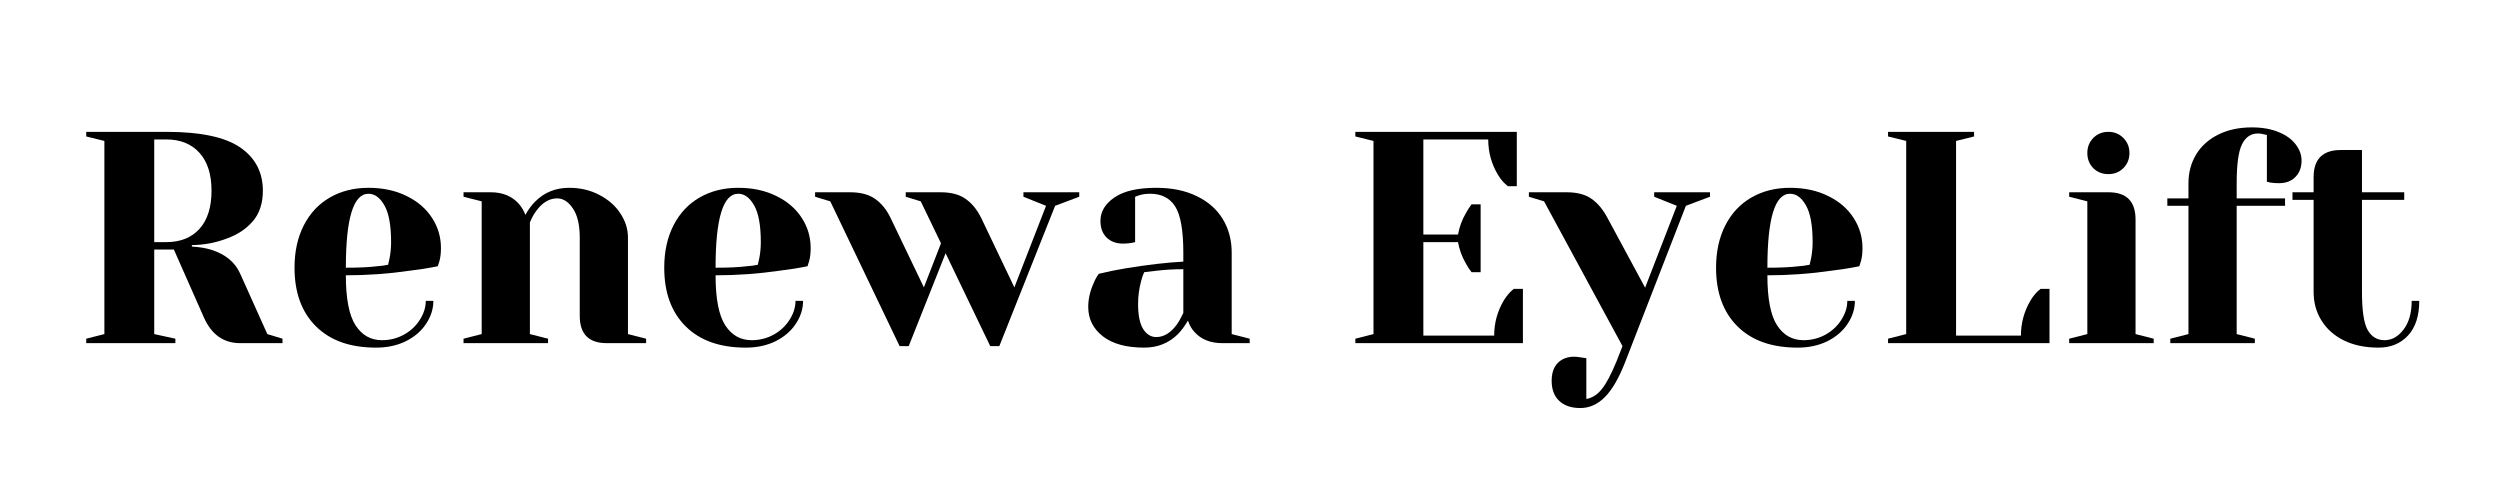
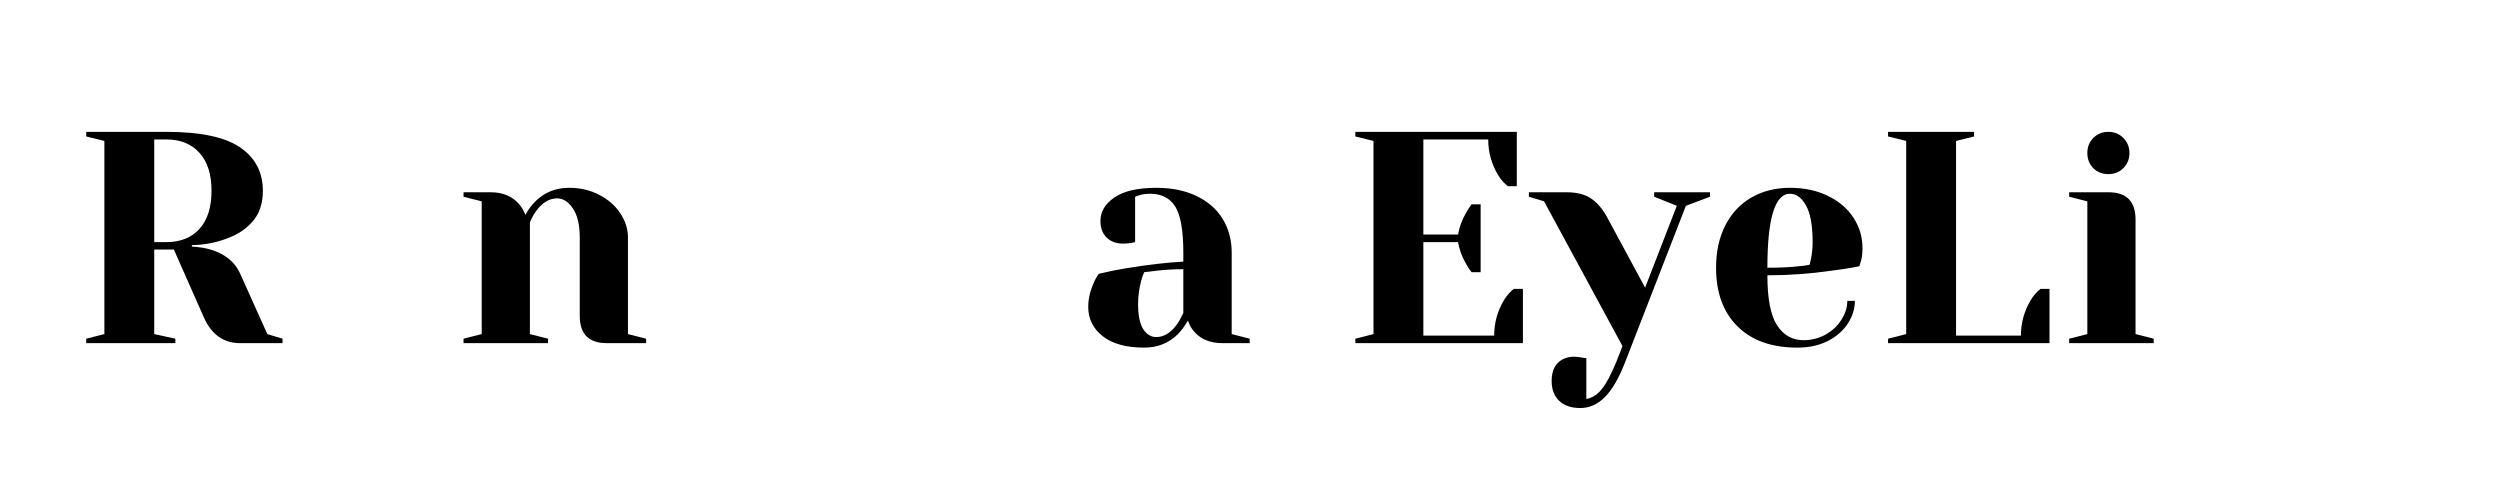
<svg xmlns="http://www.w3.org/2000/svg" width="350" zoomAndPan="magnify" viewBox="0 0 262.5 52.5" height="70" preserveAspectRatio="xMidYMid meet" version="1.0">
  <defs>
    <g />
  </defs>
  <g fill="#000000" fill-opacity="1">
    <g transform="translate(7.476, 36.032)">
      <g>
        <path d="M 1.578 -0.469 L 3.484 -0.953 L 3.484 -21.234 L 1.578 -21.703 L 1.578 -22.188 L 9.984 -22.188 C 13.578 -22.188 16.164 -21.641 17.75 -20.547 C 19.332 -19.461 20.125 -17.945 20.125 -16 C 20.125 -14.688 19.773 -13.625 19.078 -12.812 C 18.379 -12 17.477 -11.395 16.375 -11 C 15.219 -10.551 13.984 -10.316 12.672 -10.297 L 12.672 -10.141 C 13.453 -10.098 14.141 -9.984 14.734 -9.797 C 16.211 -9.328 17.219 -8.488 17.75 -7.281 L 20.594 -0.953 L 22.188 -0.469 L 22.188 0 L 17.75 0 C 16.008 0 14.738 -0.895 13.938 -2.688 L 10.781 -9.828 L 8.719 -9.828 L 8.719 -0.953 L 10.938 -0.469 L 10.938 0 L 1.578 0 Z M 9.984 -10.609 C 11.461 -10.609 12.625 -11.07 13.469 -12 C 14.312 -12.938 14.734 -14.27 14.734 -16 C 14.734 -17.727 14.312 -19.055 13.469 -19.984 C 12.625 -20.922 11.461 -21.391 9.984 -21.391 L 8.719 -21.391 L 8.719 -10.609 Z M 9.984 -10.609 " />
      </g>
    </g>
  </g>
  <g fill="#000000" fill-opacity="1">
    <g transform="translate(29.659, 36.032)">
      <g>
-         <path d="M 9.828 0.469 C 7.117 0.469 5.016 -0.273 3.516 -1.766 C 2.016 -3.254 1.266 -5.305 1.266 -7.922 C 1.266 -9.629 1.594 -11.117 2.25 -12.391 C 2.906 -13.66 3.816 -14.629 4.984 -15.297 C 6.16 -15.973 7.508 -16.312 9.031 -16.312 C 10.551 -16.312 11.883 -16.023 13.031 -15.453 C 14.188 -14.891 15.078 -14.125 15.703 -13.156 C 16.328 -12.195 16.641 -11.141 16.641 -9.984 C 16.641 -9.453 16.586 -9 16.484 -8.625 L 16.312 -8.078 C 15.406 -7.891 14.426 -7.734 13.375 -7.609 C 11.156 -7.285 8.914 -7.125 6.656 -7.125 C 6.656 -4.676 6.992 -2.926 7.672 -1.875 C 8.348 -0.832 9.273 -0.312 10.453 -0.312 C 11.273 -0.312 12.039 -0.504 12.75 -0.891 C 13.457 -1.285 14.016 -1.805 14.422 -2.453 C 14.836 -3.098 15.047 -3.758 15.047 -4.438 L 15.844 -4.438 C 15.844 -3.594 15.586 -2.789 15.078 -2.031 C 14.578 -1.27 13.867 -0.66 12.953 -0.203 C 12.047 0.242 11.004 0.469 9.828 0.469 Z M 6.656 -7.922 C 8.008 -7.922 9.109 -7.973 9.953 -8.078 C 10.305 -8.098 10.688 -8.148 11.094 -8.234 C 11.113 -8.336 11.164 -8.57 11.25 -8.938 C 11.352 -9.469 11.406 -10.023 11.406 -10.609 C 11.406 -12.367 11.172 -13.656 10.703 -14.469 C 10.242 -15.281 9.688 -15.688 9.031 -15.688 C 7.445 -15.688 6.656 -13.098 6.656 -7.922 Z M 6.656 -7.922 " />
-       </g>
+         </g>
    </g>
  </g>
  <g fill="#000000" fill-opacity="1">
    <g transform="translate(47.405, 36.032)">
      <g>
        <path d="M 1.266 -0.469 L 3.172 -0.953 L 3.172 -14.891 L 1.266 -15.375 L 1.266 -15.844 L 4.125 -15.844 C 5.363 -15.844 6.344 -15.441 7.062 -14.641 C 7.344 -14.328 7.578 -13.938 7.766 -13.469 C 8.055 -14.02 8.406 -14.492 8.812 -14.891 C 9.758 -15.836 10.941 -16.312 12.359 -16.312 C 13.535 -16.312 14.594 -16.062 15.531 -15.562 C 16.477 -15.07 17.211 -14.426 17.734 -13.625 C 18.266 -12.82 18.531 -11.977 18.531 -11.094 L 18.531 -0.953 L 20.438 -0.469 L 20.438 0 L 16.312 0 C 14.414 0 13.469 -0.953 13.469 -2.859 L 13.469 -11.094 C 13.469 -12.426 13.227 -13.441 12.75 -14.141 C 12.281 -14.848 11.727 -15.203 11.094 -15.203 C 10.289 -15.203 9.57 -14.781 8.938 -13.938 C 8.664 -13.582 8.43 -13.16 8.234 -12.672 L 8.234 -0.953 L 10.141 -0.469 L 10.141 0 L 1.266 0 Z M 1.266 -0.469 " />
      </g>
    </g>
  </g>
  <g fill="#000000" fill-opacity="1">
    <g transform="translate(68.479, 36.032)">
      <g>
-         <path d="M 9.828 0.469 C 7.117 0.469 5.016 -0.273 3.516 -1.766 C 2.016 -3.254 1.266 -5.305 1.266 -7.922 C 1.266 -9.629 1.594 -11.117 2.25 -12.391 C 2.906 -13.66 3.816 -14.629 4.984 -15.297 C 6.16 -15.973 7.508 -16.312 9.031 -16.312 C 10.551 -16.312 11.883 -16.023 13.031 -15.453 C 14.188 -14.891 15.078 -14.125 15.703 -13.156 C 16.328 -12.195 16.641 -11.141 16.641 -9.984 C 16.641 -9.453 16.586 -9 16.484 -8.625 L 16.312 -8.078 C 15.406 -7.891 14.426 -7.734 13.375 -7.609 C 11.156 -7.285 8.914 -7.125 6.656 -7.125 C 6.656 -4.676 6.992 -2.926 7.672 -1.875 C 8.348 -0.832 9.273 -0.312 10.453 -0.312 C 11.273 -0.312 12.039 -0.504 12.75 -0.891 C 13.457 -1.285 14.016 -1.805 14.422 -2.453 C 14.836 -3.098 15.047 -3.758 15.047 -4.438 L 15.844 -4.438 C 15.844 -3.594 15.586 -2.789 15.078 -2.031 C 14.578 -1.27 13.867 -0.66 12.953 -0.203 C 12.047 0.242 11.004 0.469 9.828 0.469 Z M 6.656 -7.922 C 8.008 -7.922 9.109 -7.973 9.953 -8.078 C 10.305 -8.098 10.688 -8.148 11.094 -8.234 C 11.113 -8.336 11.164 -8.57 11.25 -8.938 C 11.352 -9.469 11.406 -10.023 11.406 -10.609 C 11.406 -12.367 11.172 -13.656 10.703 -14.469 C 10.242 -15.281 9.688 -15.688 9.031 -15.688 C 7.445 -15.688 6.656 -13.098 6.656 -7.922 Z M 6.656 -7.922 " />
-       </g>
+         </g>
    </g>
  </g>
  <g fill="#000000" fill-opacity="1">
    <g transform="translate(86.226, 36.032)">
      <g>
-         <path d="M 0.953 -14.891 L -0.641 -15.375 L -0.641 -15.844 L 3.016 -15.844 C 4.129 -15.844 5.016 -15.609 5.672 -15.141 C 6.328 -14.68 6.863 -14.02 7.281 -13.156 L 10.781 -5.859 L 12.578 -10.484 L 10.453 -14.891 L 8.875 -15.375 L 8.875 -15.844 L 12.516 -15.844 C 13.641 -15.844 14.523 -15.609 15.172 -15.141 C 15.828 -14.68 16.367 -14.02 16.797 -13.156 L 20.281 -5.859 L 23.609 -14.422 L 21.234 -15.375 L 21.234 -15.844 L 27.094 -15.844 L 27.094 -15.375 L 24.562 -14.422 L 18.703 0.312 L 17.75 0.312 L 13.062 -9.438 L 9.188 0.312 L 8.234 0.312 Z M 0.953 -14.891 " />
-       </g>
+         </g>
    </g>
  </g>
  <g fill="#000000" fill-opacity="1">
    <g transform="translate(112.687, 36.032)">
      <g>
        <path d="M 7.453 0.469 C 5.566 0.469 4.113 0.066 3.094 -0.734 C 2.082 -1.535 1.578 -2.555 1.578 -3.797 C 1.578 -4.617 1.758 -5.438 2.125 -6.25 C 2.27 -6.625 2.457 -6.969 2.688 -7.281 C 3.562 -7.5 4.504 -7.691 5.516 -7.859 C 7.797 -8.234 9.812 -8.469 11.562 -8.562 L 11.562 -9.5 C 11.562 -11.852 11.273 -13.473 10.703 -14.359 C 10.141 -15.242 9.266 -15.688 8.078 -15.688 C 7.641 -15.688 7.258 -15.633 6.938 -15.531 L 6.5 -15.375 L 6.5 -10.609 L 6.078 -10.516 C 5.742 -10.473 5.461 -10.453 5.234 -10.453 C 4.516 -10.453 3.938 -10.664 3.5 -11.094 C 3.07 -11.531 2.859 -12.109 2.859 -12.828 C 2.859 -13.805 3.348 -14.629 4.328 -15.297 C 5.305 -15.973 6.77 -16.312 8.719 -16.312 C 10.363 -16.312 11.781 -16.02 12.969 -15.438 C 14.164 -14.863 15.078 -14.062 15.703 -13.031 C 16.328 -12.008 16.641 -10.832 16.641 -9.5 L 16.641 -0.953 L 18.531 -0.469 L 18.531 0 L 15.688 0 C 14.414 0 13.43 -0.391 12.734 -1.172 C 12.441 -1.484 12.211 -1.883 12.047 -2.375 C 11.742 -1.844 11.395 -1.367 11 -0.953 C 10.039 -0.004 8.859 0.469 7.453 0.469 Z M 8.719 -0.641 C 9.5 -0.641 10.207 -1.062 10.844 -1.906 C 11.07 -2.219 11.312 -2.641 11.562 -3.172 L 11.562 -7.766 C 10.594 -7.766 9.664 -7.711 8.781 -7.609 C 8.125 -7.523 7.68 -7.473 7.453 -7.453 C 7.336 -7.211 7.227 -6.895 7.125 -6.5 C 6.914 -5.695 6.812 -4.906 6.812 -4.125 C 6.812 -2.938 6.988 -2.055 7.344 -1.484 C 7.707 -0.922 8.164 -0.641 8.719 -0.641 Z M 8.719 -0.641 " />
      </g>
    </g>
  </g>
  <g fill="#000000" fill-opacity="1">
    <g transform="translate(131.86, 36.032)">
      <g />
    </g>
  </g>
  <g fill="#000000" fill-opacity="1">
    <g transform="translate(140.733, 36.032)">
      <g>
        <path d="M 1.578 -0.469 L 3.484 -0.953 L 3.484 -21.234 L 1.578 -21.703 L 1.578 -22.188 L 18.531 -22.188 L 18.531 -16.484 L 17.594 -16.484 C 17.188 -16.797 16.836 -17.195 16.547 -17.688 C 15.867 -18.82 15.531 -20.055 15.531 -21.391 L 8.719 -21.391 L 8.719 -11.406 L 12.359 -11.406 C 12.504 -12.207 12.781 -12.957 13.188 -13.656 C 13.352 -13.969 13.551 -14.273 13.781 -14.578 L 14.734 -14.578 L 14.734 -7.453 L 13.781 -7.453 C 13.551 -7.742 13.352 -8.047 13.188 -8.359 C 12.781 -9.055 12.504 -9.805 12.359 -10.609 L 8.719 -10.609 L 8.719 -0.797 L 16.156 -0.797 C 16.156 -2.117 16.492 -3.352 17.172 -4.5 C 17.473 -4.988 17.82 -5.391 18.219 -5.703 L 19.172 -5.703 L 19.172 0 L 1.578 0 Z M 1.578 -0.469 " />
      </g>
    </g>
  </g>
  <g fill="#000000" fill-opacity="1">
    <g transform="translate(161.174, 36.032)">
      <g>
        <path d="M 4.75 6.812 C 3.801 6.812 3.062 6.555 2.531 6.047 C 2.008 5.547 1.75 4.848 1.75 3.953 C 1.75 3.148 1.961 2.523 2.391 2.078 C 2.828 1.641 3.406 1.422 4.125 1.422 C 4.289 1.422 4.457 1.438 4.625 1.469 C 4.789 1.5 4.906 1.516 4.969 1.516 L 5.391 1.578 L 5.391 5.859 C 6.004 5.754 6.539 5.414 7 4.844 C 7.469 4.281 7.988 3.301 8.562 1.906 L 9.188 0.312 L 0.953 -14.891 L -0.641 -15.375 L -0.641 -15.844 L 3.328 -15.844 C 4.422 -15.844 5.289 -15.613 5.938 -15.156 C 6.582 -14.707 7.141 -14.039 7.609 -13.156 L 11.562 -5.828 L 14.891 -14.422 L 12.516 -15.375 L 12.516 -15.844 L 18.375 -15.844 L 18.375 -15.375 L 15.844 -14.422 L 9.5 1.906 C 8.832 3.633 8.113 4.883 7.344 5.656 C 6.582 6.426 5.719 6.812 4.75 6.812 Z M 4.75 6.812 " />
      </g>
    </g>
  </g>
  <g fill="#000000" fill-opacity="1">
    <g transform="translate(178.92, 36.032)">
      <g>
        <path d="M 9.828 0.469 C 7.117 0.469 5.016 -0.273 3.516 -1.766 C 2.016 -3.254 1.266 -5.305 1.266 -7.922 C 1.266 -9.629 1.594 -11.117 2.25 -12.391 C 2.906 -13.66 3.816 -14.629 4.984 -15.297 C 6.16 -15.973 7.508 -16.312 9.031 -16.312 C 10.551 -16.312 11.883 -16.023 13.031 -15.453 C 14.188 -14.891 15.078 -14.125 15.703 -13.156 C 16.328 -12.195 16.641 -11.141 16.641 -9.984 C 16.641 -9.453 16.586 -9 16.484 -8.625 L 16.312 -8.078 C 15.406 -7.891 14.426 -7.734 13.375 -7.609 C 11.156 -7.285 8.914 -7.125 6.656 -7.125 C 6.656 -4.676 6.992 -2.926 7.672 -1.875 C 8.348 -0.832 9.273 -0.312 10.453 -0.312 C 11.273 -0.312 12.039 -0.504 12.75 -0.891 C 13.457 -1.285 14.016 -1.805 14.422 -2.453 C 14.836 -3.098 15.047 -3.758 15.047 -4.438 L 15.844 -4.438 C 15.844 -3.594 15.586 -2.789 15.078 -2.031 C 14.578 -1.27 13.867 -0.66 12.953 -0.203 C 12.047 0.242 11.004 0.469 9.828 0.469 Z M 6.656 -7.922 C 8.008 -7.922 9.109 -7.973 9.953 -8.078 C 10.305 -8.098 10.688 -8.148 11.094 -8.234 C 11.113 -8.336 11.164 -8.57 11.25 -8.938 C 11.352 -9.469 11.406 -10.023 11.406 -10.609 C 11.406 -12.367 11.172 -13.656 10.703 -14.469 C 10.242 -15.281 9.688 -15.688 9.031 -15.688 C 7.445 -15.688 6.656 -13.098 6.656 -7.922 Z M 6.656 -7.922 " />
      </g>
    </g>
  </g>
  <g fill="#000000" fill-opacity="1">
    <g transform="translate(196.667, 36.032)">
      <g>
        <path d="M 1.578 -0.469 L 3.484 -0.953 L 3.484 -21.234 L 1.578 -21.703 L 1.578 -22.188 L 10.609 -22.188 L 10.609 -21.703 L 8.719 -21.234 L 8.719 -0.797 L 15.531 -0.797 C 15.531 -2.117 15.867 -3.352 16.547 -4.5 C 16.836 -4.988 17.188 -5.391 17.594 -5.703 L 18.531 -5.703 L 18.531 0 L 1.578 0 Z M 1.578 -0.469 " />
      </g>
    </g>
  </g>
  <g fill="#000000" fill-opacity="1">
    <g transform="translate(215.998, 36.032)">
      <g>
        <path d="M 1.266 -0.469 L 3.172 -0.953 L 3.172 -14.891 L 1.266 -15.375 L 1.266 -15.844 L 5.391 -15.844 C 7.285 -15.844 8.234 -14.891 8.234 -12.984 L 8.234 -0.953 L 10.141 -0.469 L 10.141 0 L 1.266 0 Z M 5.375 -17.75 C 4.75 -17.75 4.223 -17.957 3.797 -18.375 C 3.379 -18.801 3.172 -19.332 3.172 -19.969 C 3.172 -20.594 3.379 -21.117 3.797 -21.547 C 4.223 -21.973 4.75 -22.188 5.375 -22.188 C 6.008 -22.188 6.535 -21.973 6.953 -21.547 C 7.379 -21.117 7.594 -20.594 7.594 -19.969 C 7.594 -19.332 7.379 -18.801 6.953 -18.375 C 6.535 -17.957 6.008 -17.75 5.375 -17.75 Z M 5.375 -17.75 " />
      </g>
    </g>
  </g>
  <g fill="#000000" fill-opacity="1">
    <g transform="translate(226.773, 36.032)">
      <g>
-         <path d="M 1.109 -0.469 L 3.016 -0.953 L 3.016 -14.422 L 0.797 -14.422 L 0.797 -15.203 L 3.016 -15.203 L 3.016 -16.797 C 3.016 -17.91 3.281 -18.91 3.812 -19.797 C 4.352 -20.691 5.125 -21.391 6.125 -21.891 C 7.133 -22.398 8.316 -22.656 9.672 -22.656 C 10.766 -22.656 11.707 -22.488 12.5 -22.156 C 13.289 -21.832 13.883 -21.398 14.281 -20.859 C 14.688 -20.328 14.891 -19.766 14.891 -19.172 C 14.891 -18.453 14.672 -17.875 14.234 -17.438 C 13.805 -17.008 13.234 -16.797 12.516 -16.797 C 12.223 -16.797 11.926 -16.816 11.625 -16.859 L 11.25 -16.953 L 11.25 -21.859 L 10.969 -21.922 C 10.883 -21.941 10.785 -21.961 10.672 -21.984 C 10.566 -22.004 10.441 -22.016 10.297 -22.016 C 9.578 -22.016 9.023 -21.641 8.641 -20.891 C 8.266 -20.141 8.078 -18.773 8.078 -16.797 L 8.078 -15.203 L 13.156 -15.203 L 13.156 -14.422 L 8.078 -14.422 L 8.078 -0.953 L 9.984 -0.469 L 9.984 0 L 1.109 0 Z M 1.109 -0.469 " />
-       </g>
+         </g>
    </g>
  </g>
  <g fill="#000000" fill-opacity="1">
    <g transform="translate(240.241, 36.032)">
      <g>
-         <path d="M 9.5 0.469 C 8.113 0.469 6.906 0.219 5.875 -0.281 C 4.852 -0.789 4.066 -1.488 3.516 -2.375 C 2.961 -3.258 2.688 -4.266 2.688 -5.391 L 2.688 -15.047 L 0.469 -15.047 L 0.469 -15.844 L 2.688 -15.844 L 2.688 -17.422 C 2.688 -19.328 3.641 -20.281 5.547 -20.281 L 7.766 -20.281 L 7.766 -15.844 L 12.203 -15.844 L 12.203 -15.047 L 7.766 -15.047 L 7.766 -5.391 C 7.766 -3.441 7.961 -2.109 8.359 -1.391 C 8.766 -0.672 9.359 -0.312 10.141 -0.312 C 10.898 -0.312 11.562 -0.68 12.125 -1.422 C 12.695 -2.16 12.984 -3.164 12.984 -4.438 L 13.781 -4.438 C 13.781 -2.875 13.391 -1.664 12.609 -0.812 C 11.828 0.039 10.789 0.469 9.5 0.469 Z M 9.5 0.469 " />
-       </g>
+         </g>
    </g>
  </g>
</svg>